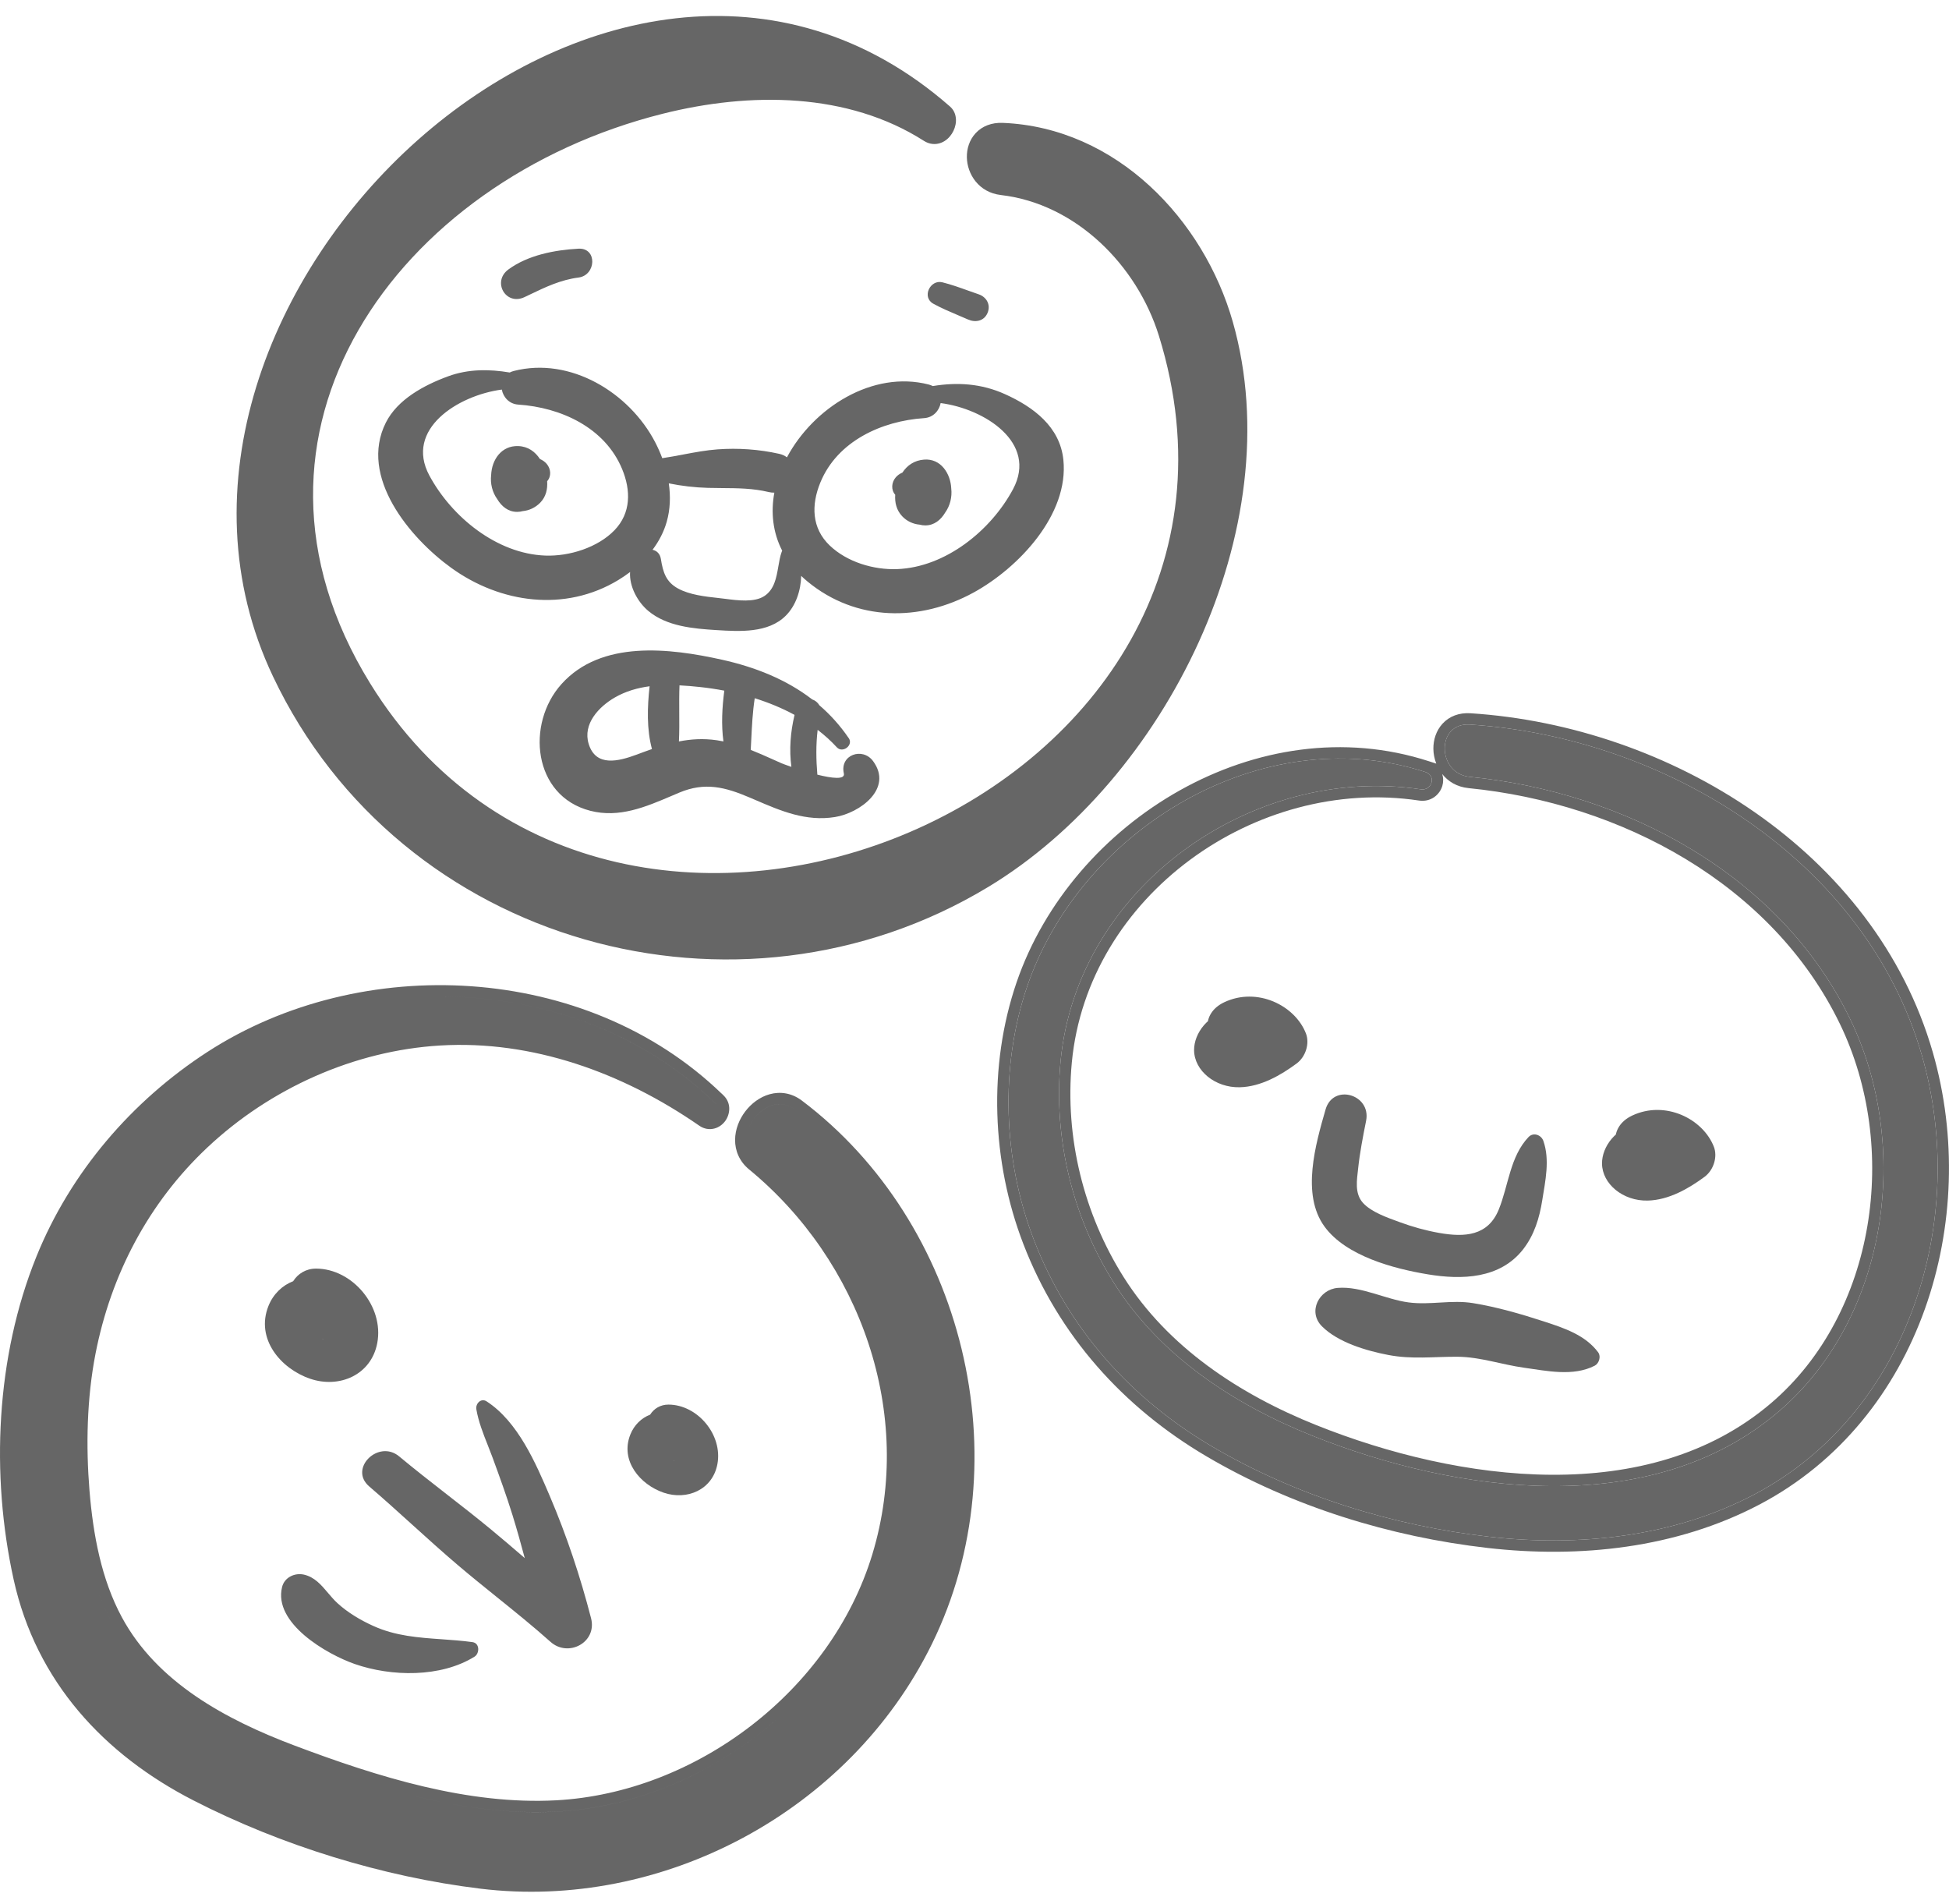
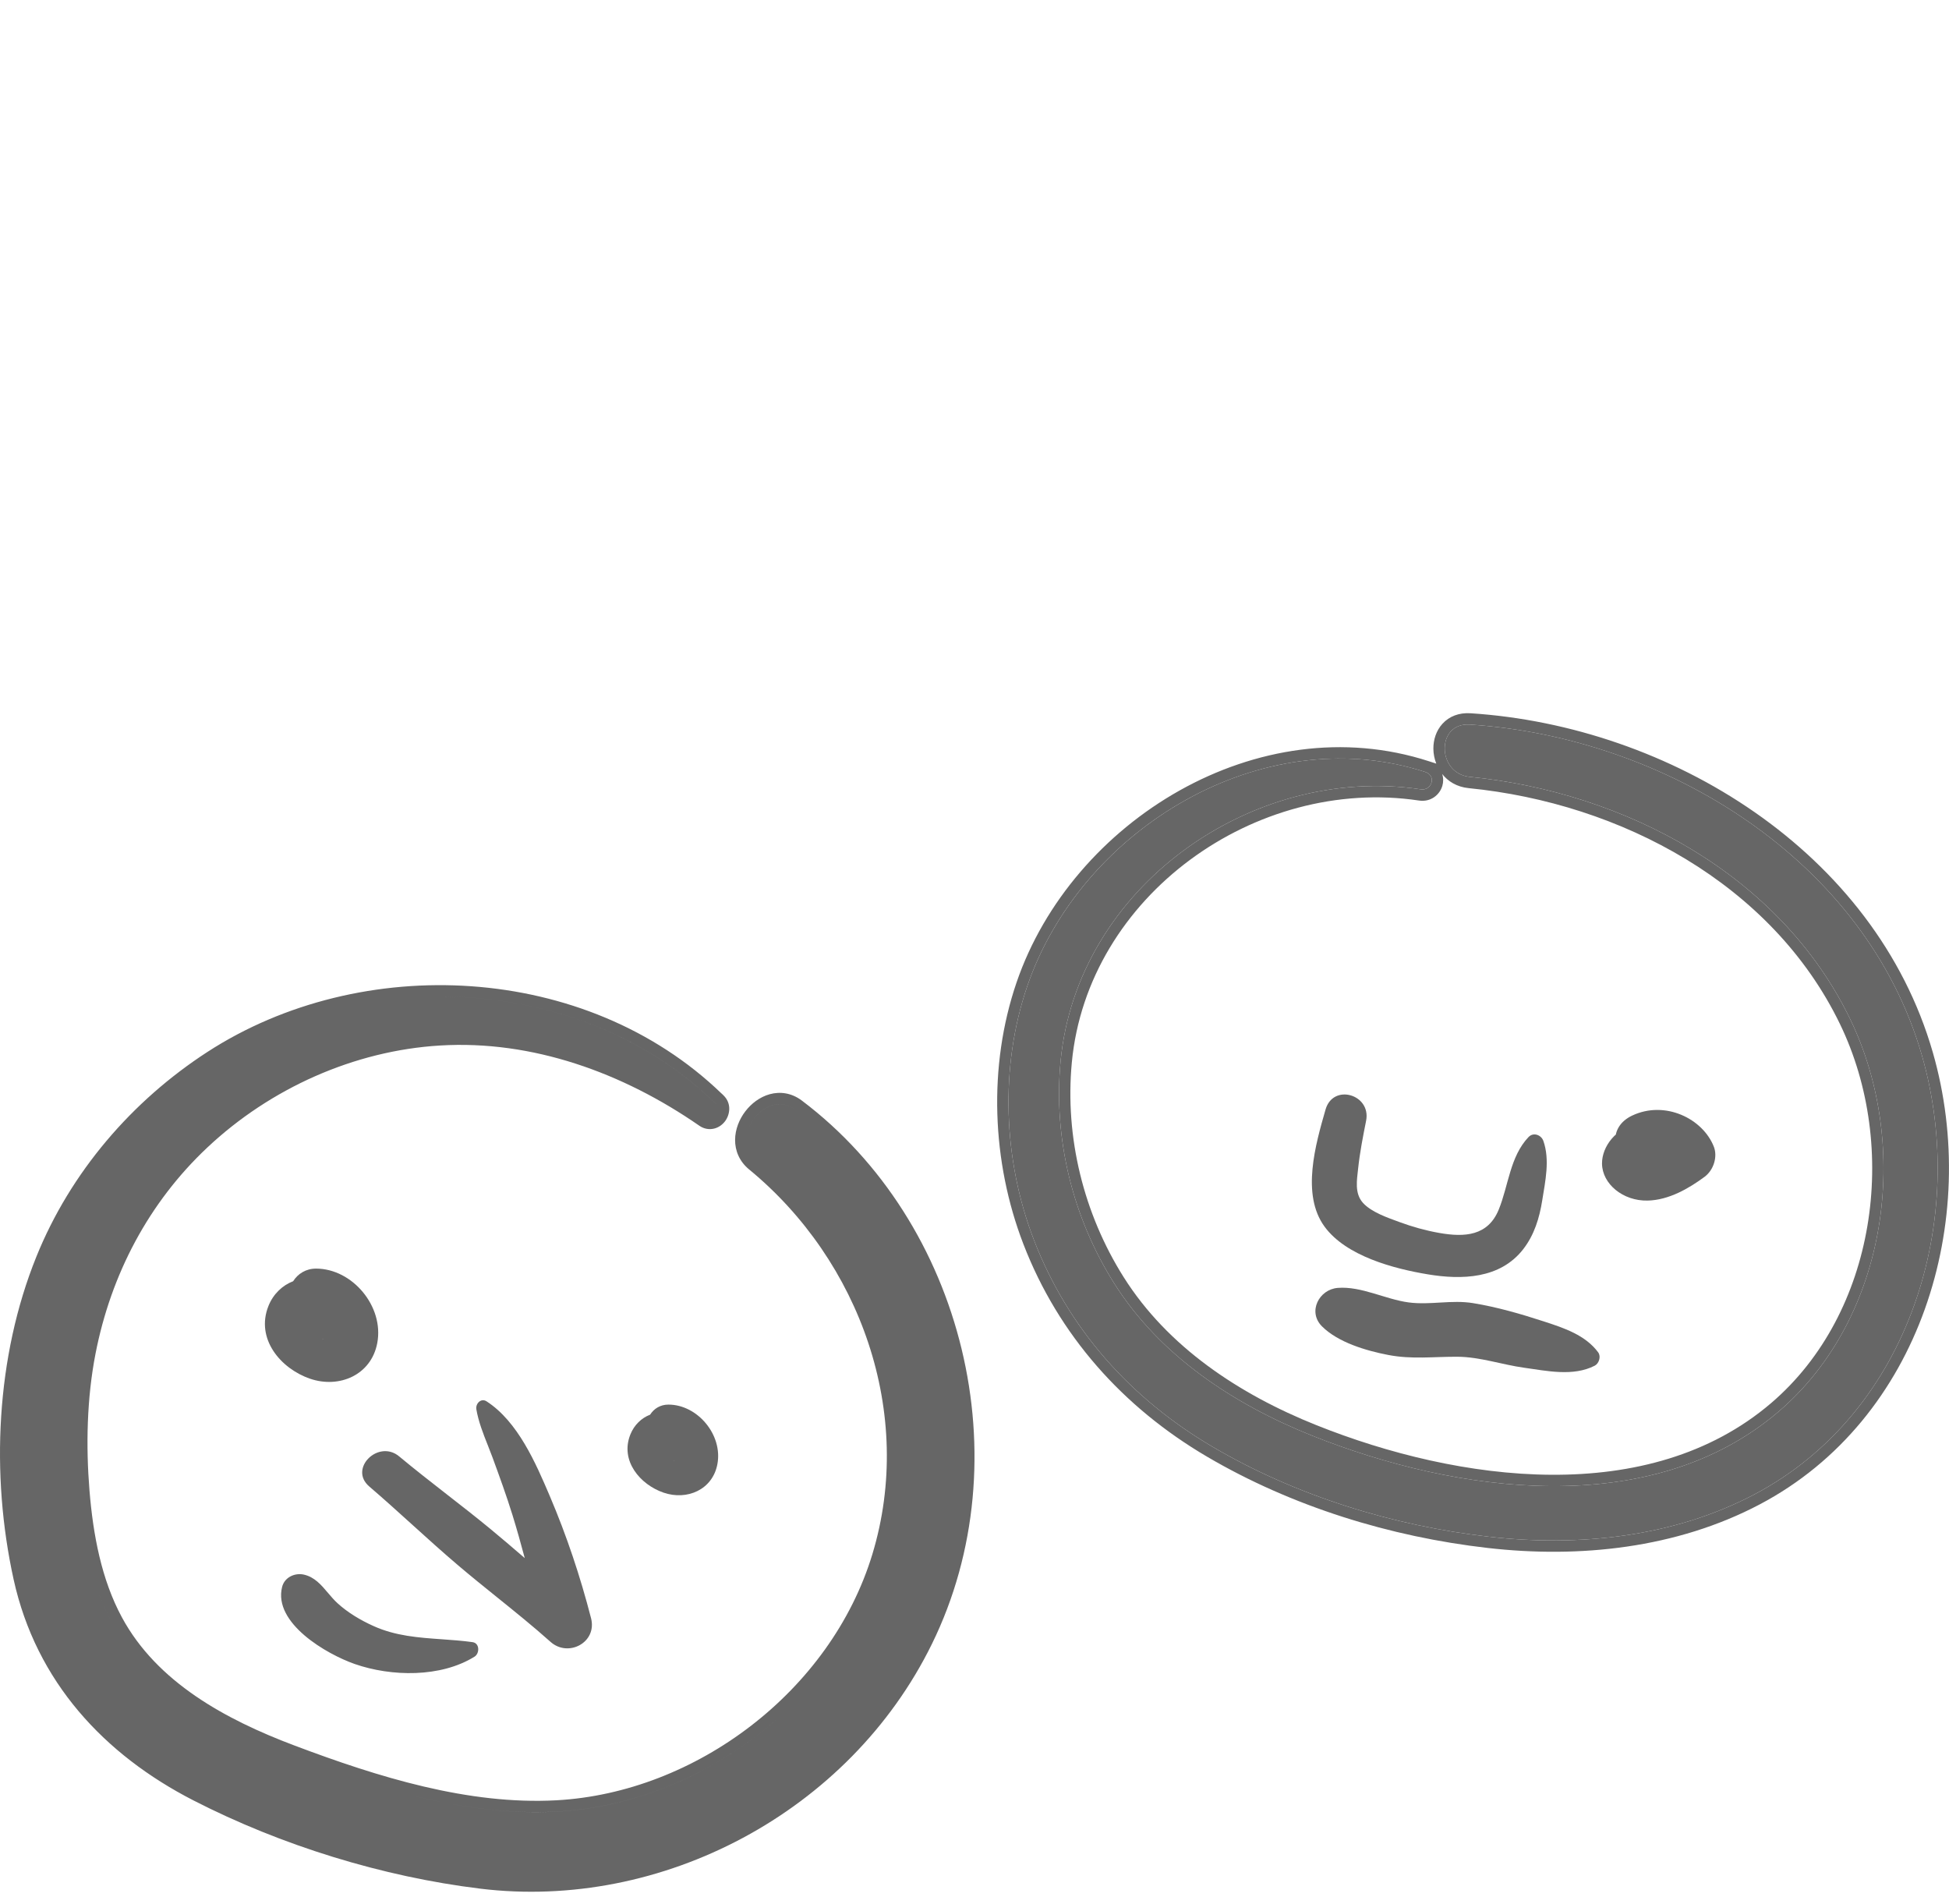
<svg xmlns="http://www.w3.org/2000/svg" width="86" height="84" viewBox="0 0 86 84" fill="none">
  <path fill-rule="evenodd" clip-rule="evenodd" d="M31.665 48.831C31.65 48.78 31.621 48.731 31.577 48.687L31.572 48.685C25.781 43.016 16.068 42.521 9.418 46.836C6.181 48.936 3.536 52 2.068 55.633C1.429 57.215 0.992 58.903 0.745 60.629C0.992 58.903 1.429 57.215 2.068 55.633C3.536 52 6.181 48.936 9.418 46.836C16.068 42.521 25.781 43.016 31.572 48.686L31.577 48.688C31.621 48.731 31.65 48.78 31.665 48.831ZM39.57 53.918C38.395 52.014 36.886 50.318 35.078 48.955C34.241 48.323 33.229 49.056 32.989 49.923C33.229 49.057 34.241 48.324 35.078 48.955C36.886 50.318 38.395 52.014 39.57 53.918ZM39.121 68.193C39.074 68.368 39.025 68.543 38.972 68.718C37.072 74.971 30.925 79.583 24.577 79.928C20.579 80.145 16.53 78.88 12.818 77.481C9.748 76.324 6.576 74.624 4.939 71.595C4.67 71.097 4.447 70.577 4.262 70.041C4.447 70.577 4.67 71.098 4.939 71.595C6.576 74.624 9.748 76.324 12.818 77.481C16.53 78.88 20.579 80.145 24.577 79.929C30.925 79.583 37.072 74.971 38.972 68.718C39.025 68.543 39.074 68.368 39.121 68.193ZM9.146 46.416C15.942 42.007 25.857 42.475 31.84 48.248L31.846 48.251L31.928 48.331C32.3 48.697 32.201 49.191 31.996 49.465C31.889 49.609 31.728 49.737 31.521 49.791C31.301 49.848 31.065 49.81 30.861 49.669L30.861 49.669C27.481 47.327 23.488 45.882 19.415 46.128L19.415 46.128C15.637 46.355 11.929 48.011 9.142 50.635L9.142 50.635C6.565 53.06 4.895 56.22 4.212 59.739C3.831 61.701 3.789 63.8 3.948 65.754C4.108 67.715 4.475 69.685 5.379 71.357C6.925 74.219 9.947 75.865 12.995 77.013C16.7 78.41 20.664 79.64 24.55 79.429C30.695 79.095 36.657 74.617 38.493 68.573C40.379 62.36 37.954 55.624 33.057 51.598C32.622 51.241 32.433 50.766 32.436 50.29C32.439 49.829 32.619 49.386 32.884 49.037C33.149 48.689 33.526 48.397 33.968 48.276C34.427 48.151 34.931 48.218 35.38 48.556C42.526 53.942 45.118 64.388 41.12 72.534C37.474 79.96 29.197 84.305 21.191 83.328C16.883 82.803 12.414 81.424 8.533 79.433C4.606 77.419 1.595 74.204 0.6 69.681L0.996 69.594L0.6 69.681C-0.415 65.062 -0.182 59.866 1.605 55.445C3.114 51.71 5.829 48.568 9.146 46.416ZM21.018 62.174C21.113 62.726 21.319 63.247 21.525 63.767L21.525 63.767L21.525 63.767C21.596 63.946 21.667 64.125 21.733 64.305C22.041 65.145 22.348 65.988 22.613 66.843C22.808 67.472 22.985 68.107 23.155 68.744L23.115 68.709L23.115 68.709L23.115 68.709L23.115 68.709C22.625 68.288 22.136 67.866 21.637 67.456C21.009 66.939 20.367 66.438 19.724 65.938C19.015 65.385 18.305 64.832 17.614 64.257C16.699 63.493 15.372 64.794 16.292 65.582C16.928 66.127 17.548 66.688 18.169 67.25L18.169 67.25L18.169 67.25L18.169 67.25C18.849 67.865 19.529 68.481 20.229 69.075C20.784 69.546 21.351 70.003 21.918 70.46L21.918 70.46C22.72 71.106 23.522 71.751 24.291 72.438C25.074 73.14 26.357 72.467 26.08 71.394C25.604 69.551 25.007 67.76 24.261 66.009C23.639 64.549 22.851 62.721 21.471 61.828C21.225 61.668 20.976 61.931 21.02 62.175L21.018 62.174ZM19.5 72.325C19.951 72.357 20.404 72.389 20.856 72.452V72.453C21.171 72.497 21.167 72.95 20.939 73.092C19.444 74.022 17.265 73.978 15.652 73.416C14.413 72.983 12.051 71.616 12.447 70.02C12.552 69.591 13.005 69.383 13.408 69.472C13.879 69.577 14.176 69.928 14.475 70.282C14.609 70.439 14.743 70.598 14.893 70.734C15.348 71.151 15.917 71.487 16.479 71.74C17.455 72.182 18.473 72.253 19.5 72.325ZM11.845 57.621C12.057 57.087 12.469 56.705 12.935 56.528C13.143 56.2 13.494 55.97 13.952 55.971C15.554 55.976 16.952 57.643 16.647 59.255C16.381 60.668 14.968 61.271 13.678 60.828C12.389 60.385 11.267 59.072 11.845 57.621ZM14.227 59.059C14.248 59.076 14.263 59.086 14.27 59.085C14.247 59.086 14.234 59.076 14.227 59.059ZM28.686 62.416C28.313 62.558 27.984 62.864 27.814 63.291C27.351 64.452 28.249 65.502 29.28 65.856C30.312 66.211 31.443 65.729 31.655 64.599C31.899 63.308 30.781 61.975 29.499 61.971C29.133 61.97 28.852 62.154 28.686 62.416ZM29.72 64.441C29.736 64.455 29.748 64.463 29.753 64.462C29.736 64.463 29.725 64.455 29.72 64.441Z" fill="#666666" />
  <path d="M62.899 34.062C55.684 31.718 47.697 36.59 45.328 43.509C44.104 47.089 44.266 51.187 45.622 54.707C47.13 58.621 49.898 61.714 53.506 63.833C57.194 66 61.467 67.317 65.707 67.801C69.675 68.253 73.844 67.814 77.413 65.933C84.273 62.318 86.879 53.778 84.807 46.573C82.322 37.941 73.482 32.523 64.855 31.968C63.359 31.872 63.4 34.132 64.855 34.275C71.697 34.953 78.55 38.587 81.635 44.954C84.357 50.571 83.318 58.148 78.475 62.285C72.846 67.094 64.234 65.876 57.9 63.342C54.436 61.957 51.177 59.816 49.158 56.613C47.335 53.721 46.476 50.242 46.797 46.834C47.52 39.161 55.227 33.707 62.688 34.825C63.18 34.9 63.393 34.224 62.898 34.064L62.899 34.062Z" fill="#666666" />
  <path fill-rule="evenodd" clip-rule="evenodd" d="M63.17 34.336L63.169 34.332C63.141 34.219 63.057 34.117 62.903 34.066L62.899 34.064L62.898 34.064L62.899 34.062L62.898 34.062L62.895 34.061C62.715 34.002 62.535 33.949 62.355 33.9C55.288 31.964 47.637 36.763 45.328 43.509C44.104 47.089 44.266 51.187 45.622 54.707C47.13 58.621 49.898 61.714 53.506 63.833C57.194 66 61.467 67.317 65.707 67.801C69.675 68.253 73.844 67.814 77.413 65.933C84.273 62.318 86.879 53.778 84.807 46.573C82.322 37.941 73.482 32.523 64.855 31.968C63.359 31.872 63.4 34.132 64.855 34.275C71.697 34.953 78.55 38.587 81.635 44.954C84.357 50.571 83.318 58.148 78.475 62.285C72.846 67.094 64.234 65.876 57.9 63.342C54.436 61.957 51.177 59.816 49.158 56.613C47.335 53.721 46.476 50.242 46.797 46.834C47.52 39.161 55.227 33.707 62.688 34.825C63.022 34.876 63.228 34.581 63.17 34.336ZM78.151 61.905C82.796 57.936 83.823 50.614 81.185 45.172C78.196 39.003 71.526 35.438 64.806 34.773C64.284 34.721 63.895 34.476 63.636 34.148C63.696 34.326 63.691 34.511 63.643 34.674C63.527 35.067 63.132 35.398 62.614 35.32C55.41 34.24 47.988 39.52 47.294 46.881C46.984 50.176 47.815 53.545 49.581 56.346C51.524 59.428 54.678 61.515 58.085 62.878C61.211 64.129 64.885 65.048 68.455 65.067C72.023 65.087 75.454 64.209 78.151 61.905ZM63.376 33.691C63.293 33.478 63.25 33.253 63.248 33.036C63.245 32.649 63.366 32.241 63.651 31.93C63.946 31.607 64.376 31.436 64.887 31.469C73.665 32.033 82.73 37.548 85.287 46.435C87.411 53.818 84.759 62.627 77.647 66.375C73.964 68.316 69.688 68.758 65.651 68.297C61.35 67.806 57.008 66.471 53.253 64.264C49.556 62.092 46.708 58.915 45.156 54.886C43.76 51.264 43.591 47.045 44.855 43.347C47.297 36.212 55.538 31.145 63.054 33.587L63.376 33.691Z" fill="#666666" />
  <path d="M67.448 50.165C66.628 51.029 66.566 52.297 66.135 53.36C65.659 54.535 64.626 54.595 63.505 54.397C62.91 54.292 62.322 54.128 61.757 53.919C61.246 53.731 60.512 53.486 60.137 53.066C59.761 52.645 59.876 52.049 59.928 51.554C60.003 50.847 60.141 50.144 60.28 49.447C60.51 48.283 58.824 47.789 58.49 48.953C58.049 50.489 57.41 52.7 58.444 54.116C59.394 55.419 61.498 55.974 63.003 56.224C64.504 56.474 66.192 56.424 67.209 55.119C67.699 54.491 67.929 53.736 68.052 52.958C68.187 52.108 68.394 51.176 68.102 50.339C68.008 50.072 67.663 49.941 67.448 50.166V50.165Z" fill="#666666" />
-   <path d="M56.654 45.169C56.298 44.931 55.927 44.727 55.482 44.628C55.272 44.58 55.047 44.554 54.827 44.554C54.684 44.554 54.541 44.578 54.398 44.596C54.335 44.604 54.319 44.604 54.357 44.602C54.421 44.596 54.383 44.602 54.239 44.615C53.318 44.746 52.683 45.583 52.689 46.337C52.699 47.24 53.62 47.994 54.7 47.97C55.644 47.949 56.524 47.43 57.21 46.925C57.62 46.623 57.792 46.035 57.627 45.602C57.147 44.358 55.472 43.53 54.014 44.222C52.965 44.722 53.099 45.906 54.014 46.43C53.734 46.243 53.791 46.278 54.176 46.532L54.567 46.671C54.344 46.583 54.313 46.575 54.471 46.644C54.519 46.668 54.567 46.695 54.611 46.724C54.656 46.754 54.7 46.781 54.751 46.805C54.875 46.871 54.878 46.869 54.764 46.797C54.653 46.722 54.653 46.724 54.764 46.802C54.821 46.839 54.875 46.882 54.926 46.928L54.51 45.604C54.58 45.457 54.611 45.42 54.51 45.586C54.465 45.658 54.417 45.727 54.37 45.797C54.294 45.906 54.319 45.866 54.379 45.781L54.294 45.842C54.414 45.765 54.43 45.749 54.351 45.794C54.208 45.866 54.63 45.743 54.351 45.794C54.452 45.775 54.564 45.759 54.669 45.786C54.78 45.813 54.872 45.874 54.942 45.952C54.977 45.992 55.066 46.208 55.012 46.043C55.031 46.104 55.04 46.214 55.031 46.083C55.047 46.297 55.056 46.083 55.012 46.152C54.932 46.275 55.155 46.016 54.974 46.184C54.983 46.174 55.097 46.077 55.107 46.083C54.945 46.142 54.919 46.158 55.024 46.131C55.085 46.12 55.101 46.115 55.075 46.117C55.117 46.123 55.25 46.117 55.307 46.123C55.434 46.139 55.568 46.187 55.685 46.238C56.041 46.39 56.473 46.342 56.724 46.064C56.943 45.818 56.978 45.388 56.661 45.176L56.654 45.169Z" fill="#666666" />
  <path d="M74.654 50.169C74.298 49.931 73.927 49.727 73.482 49.628C73.272 49.58 73.047 49.554 72.827 49.554C72.684 49.554 72.541 49.578 72.398 49.596C72.335 49.604 72.319 49.604 72.357 49.602C72.421 49.596 72.382 49.602 72.24 49.615C71.318 49.746 70.683 50.583 70.689 51.337C70.698 52.24 71.62 52.994 72.7 52.97C73.644 52.949 74.524 52.43 75.21 51.925C75.62 51.623 75.792 51.035 75.627 50.602C75.147 49.358 73.472 48.53 72.014 49.222C70.965 49.722 71.099 50.906 72.014 51.43C71.734 51.243 71.791 51.278 72.176 51.532L72.567 51.671C72.344 51.583 72.313 51.575 72.472 51.644C72.519 51.668 72.567 51.695 72.611 51.724C72.656 51.754 72.7 51.781 72.751 51.805C72.875 51.871 72.878 51.869 72.764 51.797C72.653 51.722 72.653 51.724 72.764 51.802C72.821 51.839 72.875 51.882 72.926 51.928L72.51 50.604C72.579 50.457 72.611 50.42 72.51 50.586C72.465 50.658 72.417 50.727 72.37 50.797C72.293 50.906 72.319 50.866 72.379 50.781L72.293 50.842C72.414 50.765 72.43 50.749 72.351 50.794C72.208 50.866 72.63 50.743 72.351 50.794C72.452 50.775 72.564 50.759 72.668 50.786C72.78 50.813 72.872 50.874 72.942 50.952C72.977 50.992 73.066 51.208 73.012 51.043C73.031 51.104 73.04 51.214 73.031 51.083C73.047 51.297 73.056 51.083 73.012 51.152C72.932 51.275 73.155 51.016 72.974 51.184C72.983 51.174 73.097 51.077 73.107 51.083C72.945 51.142 72.919 51.158 73.024 51.131C73.085 51.12 73.101 51.115 73.075 51.117C73.117 51.123 73.25 51.117 73.307 51.123C73.434 51.139 73.568 51.187 73.685 51.238C74.041 51.39 74.473 51.342 74.724 51.064C74.943 50.818 74.978 50.388 74.661 50.176L74.654 50.169Z" fill="#666666" />
  <path d="M70.523 59.67C69.957 58.902 69.007 58.59 68.133 58.305C67.122 57.975 66.055 57.666 65.004 57.495C64.048 57.338 63.111 57.589 62.157 57.463C61.128 57.326 60.07 56.741 59.032 56.822C58.203 56.886 57.69 57.875 58.331 58.517C59.042 59.23 60.285 59.594 61.256 59.781C62.31 59.983 63.259 59.854 64.31 59.86C65.3 59.865 66.286 60.212 67.262 60.346C68.239 60.48 69.415 60.744 70.368 60.254C70.557 60.157 70.653 59.849 70.522 59.67H70.523Z" fill="#666666" />
-   <path fill-rule="evenodd" clip-rule="evenodd" d="M44.244 5.421C49.273 5.625 53.119 9.699 54.399 14.206C55.696 18.774 54.937 23.833 52.9 28.318C50.864 32.804 47.529 36.765 43.604 39.134C32.567 45.797 17.677 41.736 12.043 29.838C8.095 21.509 11.904 11.978 18.43 6.183C24.967 0.379 34.444 -1.855 41.925 4.705C42.147 4.9 42.192 5.168 42.181 5.359C42.17 5.554 42.101 5.744 42.001 5.899C41.902 6.053 41.746 6.216 41.525 6.3C41.282 6.393 41.011 6.37 40.77 6.216C37.414 4.073 33.113 4.047 29.241 5.019C23.366 6.493 18.425 10.034 15.815 14.566C13.217 19.076 12.907 24.596 16.329 30.144C21.755 38.942 32 40.223 40.177 36.697C48.348 33.175 54.27 24.934 51.138 14.819C50.171 11.698 47.473 8.99 44.166 8.605C43.187 8.492 42.676 7.681 42.663 6.942C42.656 6.569 42.772 6.176 43.05 5.876C43.337 5.566 43.752 5.402 44.244 5.421ZM19.784 16.599C20.662 16.278 21.585 16.282 22.491 16.435C22.544 16.408 22.604 16.385 22.669 16.368C25.153 15.728 27.767 17.311 28.911 19.514C29.027 19.738 29.132 19.973 29.222 20.215C29.532 20.169 29.842 20.111 30.151 20.053L30.151 20.053L30.151 20.052L30.152 20.052L30.152 20.052L30.152 20.052L30.152 20.052L30.152 20.052C30.663 19.956 31.17 19.861 31.663 19.826C32.572 19.76 33.493 19.824 34.382 20.023C34.52 20.053 34.633 20.108 34.724 20.178C35.892 17.988 38.505 16.327 40.979 16.965C41.045 16.982 41.105 17.005 41.158 17.033C42.244 16.856 43.299 16.918 44.349 17.392C45.595 17.954 46.77 18.826 46.921 20.282C47.175 22.713 44.931 25.061 42.965 26.14C40.594 27.441 37.777 27.424 35.637 25.661C35.537 25.579 35.442 25.494 35.353 25.408C35.337 26.063 35.112 26.728 34.672 27.165C33.895 27.94 32.639 27.863 31.622 27.8L31.616 27.8C30.598 27.737 29.418 27.637 28.604 26.952C28.134 26.557 27.762 25.874 27.802 25.238C27.635 25.365 27.462 25.482 27.285 25.59C24.935 27.015 22.08 26.622 19.907 25.051C18.085 23.733 15.823 21.038 17.026 18.645C17.54 17.624 18.706 16.993 19.784 16.599ZM28.794 24.256C28.974 24.296 29.124 24.423 29.162 24.666C29.255 25.25 29.387 25.675 29.92 25.966C30.431 26.245 31.122 26.321 31.677 26.382L31.677 26.382L31.748 26.39C31.826 26.398 31.91 26.409 31.999 26.42C32.556 26.492 33.289 26.587 33.728 26.297C34.168 26.007 34.258 25.491 34.344 24.994C34.383 24.767 34.421 24.544 34.492 24.348C34.499 24.33 34.506 24.313 34.514 24.297C34.098 23.486 34.009 22.602 34.168 21.736C34.089 21.738 34.005 21.73 33.918 21.709C33.232 21.544 32.556 21.539 31.868 21.534C31.661 21.532 31.452 21.531 31.242 21.525C30.654 21.509 30.08 21.441 29.511 21.326C29.593 21.894 29.576 22.472 29.418 23.025C29.29 23.474 29.072 23.886 28.794 24.256ZM22.87 17.851C22.465 17.825 22.203 17.518 22.143 17.188C20.215 17.441 17.843 18.933 18.947 20.982C19.933 22.81 21.92 24.432 24.058 24.512C25.127 24.552 26.38 24.154 27.113 23.395C27.848 22.635 27.841 21.634 27.451 20.694C26.691 18.86 24.743 17.975 22.87 17.851ZM24.143 21.231C24.335 21.018 24.313 20.689 24.121 20.464C24.042 20.372 23.939 20.3 23.825 20.252C23.615 19.93 23.302 19.698 22.873 19.681C22.129 19.652 21.7 20.28 21.672 20.956C21.627 21.335 21.725 21.722 21.941 22.021C22.133 22.343 22.425 22.584 22.815 22.584C22.905 22.584 22.99 22.572 23.069 22.55C23.355 22.523 23.627 22.392 23.835 22.181C24.094 21.917 24.168 21.576 24.143 21.231ZM40.778 18.448C41.181 18.422 41.445 18.115 41.506 17.784C43.436 18.034 45.796 19.525 44.702 21.579C43.726 23.408 41.721 25.027 39.59 25.109C38.55 25.149 37.378 24.799 36.612 24.068C35.811 23.302 35.792 22.279 36.197 21.291C36.949 19.457 38.911 18.572 40.778 18.448ZM41.705 22.617C41.92 22.318 42.018 21.931 41.974 21.552C41.944 20.892 41.514 20.218 40.772 20.278C40.34 20.312 40.028 20.534 39.819 20.851C39.705 20.898 39.603 20.97 39.525 21.061C39.334 21.284 39.311 21.614 39.502 21.828C39.478 22.172 39.554 22.507 39.811 22.779C40.014 22.994 40.291 23.123 40.581 23.148C40.658 23.17 40.742 23.181 40.83 23.181C41.221 23.181 41.513 22.939 41.705 22.617ZM31.851 29.105C33.324 29.432 34.694 29.977 35.838 30.858C35.966 30.902 36.081 30.989 36.149 31.111C36.633 31.526 37.07 32.009 37.451 32.568V32.564C37.668 32.883 37.18 33.247 36.925 32.971C36.666 32.689 36.382 32.433 36.079 32.201C36 32.859 36.01 33.514 36.066 34.178C36.715 34.34 37.3 34.411 37.235 34.123C37.047 33.301 38.061 32.953 38.523 33.578C39.425 34.799 37.927 35.875 36.843 36.048C35.56 36.255 34.45 35.777 33.306 35.284L33.306 35.284C33.235 35.254 33.164 35.223 33.093 35.193C31.995 34.724 31.107 34.496 29.977 34.969C29.863 35.017 29.75 35.065 29.636 35.114C28.489 35.603 27.323 36.1 26.047 35.772C23.509 35.12 23.202 31.931 24.776 30.181C26.531 28.226 29.555 28.596 31.851 29.105ZM33.303 30.806C33.911 30.996 34.505 31.239 35.06 31.541C34.88 32.294 34.818 33.072 34.92 33.834C34.694 33.757 34.53 33.695 34.482 33.674C34.355 33.618 34.228 33.561 34.101 33.504L34.1 33.504L34.099 33.503L34.099 33.503L34.099 33.503L34.099 33.503C33.777 33.359 33.454 33.214 33.126 33.085C33.135 32.932 33.142 32.779 33.15 32.627C33.18 32.016 33.209 31.412 33.303 30.806ZM31.96 30.471C31.602 30.403 31.244 30.35 30.891 30.312C30.594 30.28 30.289 30.253 29.983 30.238C29.967 30.637 29.97 31.036 29.972 31.434V31.434C29.975 31.861 29.978 32.288 29.958 32.713C30.489 32.608 31.033 32.574 31.625 32.659C31.724 32.674 31.823 32.691 31.921 32.711C31.822 31.971 31.864 31.214 31.96 30.471ZM27.13 30.773C27.607 30.498 28.127 30.349 28.664 30.278C28.561 31.203 28.532 32.174 28.768 33.048C28.546 33.125 28.322 33.208 28.093 33.294C27.292 33.59 26.292 33.85 25.976 32.823C25.705 31.943 26.42 31.183 27.13 30.773ZM42.736 12.827L42.735 12.827C42.355 12.69 41.973 12.553 41.584 12.456C41.042 12.32 40.659 13.114 41.186 13.402C41.544 13.598 41.925 13.759 42.304 13.92L42.304 13.92C42.441 13.978 42.578 14.036 42.714 14.096C43.044 14.242 43.423 14.169 43.576 13.805C43.729 13.441 43.527 13.102 43.183 12.984H43.181C43.033 12.933 42.884 12.88 42.736 12.827ZM22.433 11.889C23.296 11.254 24.478 11.029 25.526 10.972C26.363 10.928 26.311 12.144 25.526 12.245C24.737 12.347 24.081 12.661 23.385 12.994C23.306 13.032 23.225 13.071 23.144 13.109C22.315 13.502 21.703 12.424 22.433 11.889Z" fill="#666666" />
</svg>